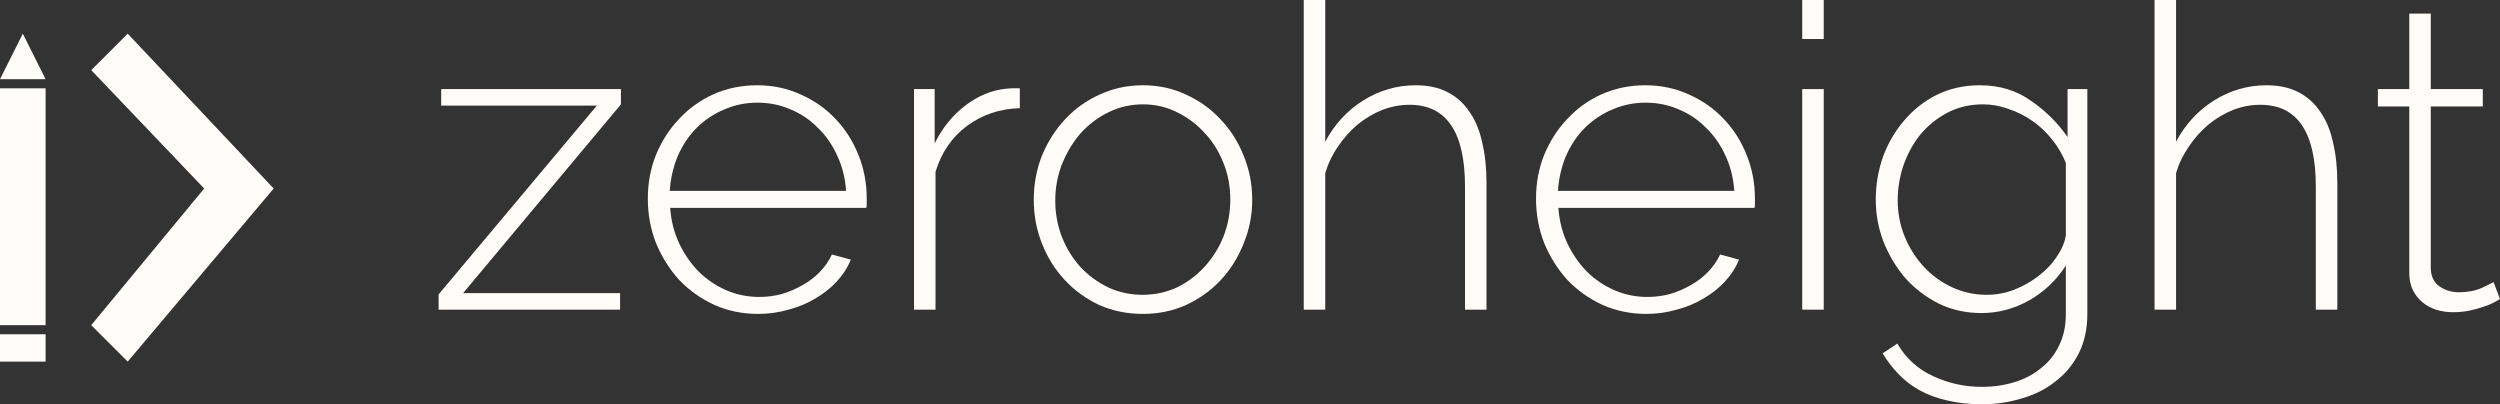
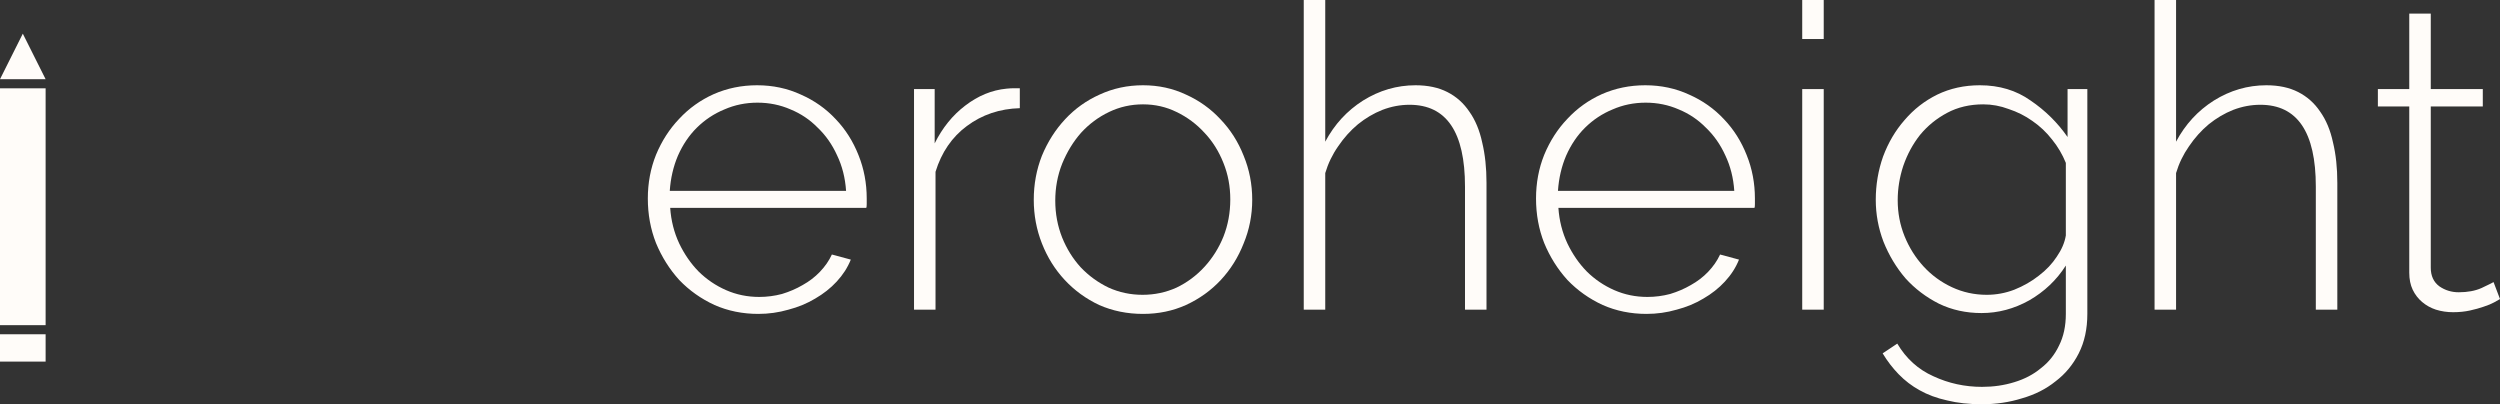
<svg xmlns="http://www.w3.org/2000/svg" width="235" height="38" viewBox="0 0 235 38" fill="none">
  <rect x="0" y="0" width="235" height="38" fill="#333333" stroke="none" />
  <path d="M0 31.421H4.288V33.99H0V31.421Z" fill="#FFFCF9" />
  <path fill-rule="evenodd" clip-rule="evenodd" d="M2.144 3.165L4.288 7.446L0 7.446L2.144 3.165Z" fill="#FFFCF9" />
  <path d="M0 8.302H4.288V30.565H0V8.302Z" fill="#FFFCF9" />
-   <path fill-rule="evenodd" clip-rule="evenodd" d="M8.575 6.59L12.006 3.165L25.726 17.721L12.006 33.99L8.575 30.565L19.193 17.721L8.575 6.59Z" fill="#FFFCF9" />
-   <path d="M41.228 27.673L56.104 9.929H41.471V8.374H58.367V9.809L43.532 27.553H58.286V29.108H41.228V27.673Z" fill="#FFFCF9" />
  <path d="M71.285 29.507C69.803 29.507 68.428 29.228 67.162 28.669C65.895 28.085 64.79 27.3 63.847 26.317C62.931 25.307 62.203 24.15 61.664 22.848C61.152 21.545 60.896 20.15 60.896 18.661C60.896 17.199 61.152 15.83 61.664 14.554C62.203 13.252 62.931 12.122 63.847 11.165C64.763 10.181 65.841 9.41 67.081 8.852C68.347 8.294 69.708 8.015 71.164 8.015C72.646 8.015 74.02 8.307 75.287 8.892C76.553 9.45 77.645 10.221 78.561 11.205C79.477 12.162 80.191 13.291 80.704 14.594C81.216 15.87 81.472 17.226 81.472 18.661C81.472 18.794 81.472 18.967 81.472 19.179C81.472 19.366 81.458 19.485 81.431 19.538H62.998C63.079 20.735 63.362 21.851 63.847 22.888C64.332 23.898 64.939 24.775 65.666 25.519C66.421 26.264 67.283 26.849 68.253 27.274C69.223 27.699 70.261 27.912 71.366 27.912C72.093 27.912 72.808 27.819 73.508 27.633C74.209 27.42 74.856 27.141 75.448 26.795C76.068 26.45 76.607 26.038 77.065 25.559C77.55 25.054 77.928 24.509 78.197 23.924L79.976 24.403C79.679 25.147 79.235 25.838 78.642 26.476C78.076 27.088 77.402 27.619 76.621 28.071C75.866 28.523 75.031 28.869 74.115 29.108C73.198 29.374 72.255 29.507 71.285 29.507ZM79.531 17.943C79.45 16.721 79.167 15.604 78.682 14.594C78.224 13.584 77.618 12.72 76.863 12.002C76.136 11.258 75.287 10.686 74.317 10.287C73.347 9.862 72.309 9.65 71.204 9.65C70.099 9.65 69.062 9.862 68.091 10.287C67.121 10.686 66.259 11.258 65.504 12.002C64.777 12.72 64.184 13.597 63.726 14.634C63.295 15.644 63.039 16.747 62.958 17.943H79.531Z" fill="#FFFCF9" />
  <path d="M95.862 10.168C93.976 10.221 92.319 10.779 90.89 11.843C89.489 12.879 88.505 14.315 87.939 16.149V29.108H85.918V8.374H87.859V13.477C88.586 12.015 89.543 10.832 90.729 9.929C91.941 8.998 93.235 8.467 94.609 8.334C94.879 8.307 95.121 8.294 95.337 8.294C95.552 8.294 95.728 8.294 95.862 8.294V10.168Z" fill="#FFFCF9" />
  <path d="M107.442 29.507C105.959 29.507 104.585 29.228 103.318 28.669C102.079 28.085 101.001 27.3 100.085 26.317C99.168 25.333 98.454 24.19 97.942 22.888C97.43 21.585 97.174 20.216 97.174 18.781C97.174 17.319 97.43 15.936 97.942 14.634C98.481 13.331 99.209 12.188 100.125 11.205C101.041 10.221 102.119 9.45 103.359 8.892C104.625 8.307 105.986 8.015 107.442 8.015C108.897 8.015 110.244 8.307 111.484 8.892C112.724 9.45 113.801 10.221 114.718 11.205C115.661 12.188 116.389 13.331 116.901 14.634C117.44 15.936 117.709 17.319 117.709 18.781C117.709 20.216 117.44 21.585 116.901 22.888C116.389 24.19 115.674 25.333 114.758 26.317C113.842 27.3 112.75 28.085 111.484 28.669C110.244 29.228 108.897 29.507 107.442 29.507ZM99.195 18.86C99.195 20.083 99.411 21.24 99.842 22.329C100.273 23.393 100.853 24.323 101.58 25.121C102.335 25.918 103.211 26.556 104.208 27.035C105.205 27.486 106.269 27.712 107.401 27.712C108.533 27.712 109.597 27.486 110.595 27.035C111.592 26.556 112.467 25.905 113.222 25.081C113.977 24.257 114.569 23.313 115.001 22.25C115.432 21.16 115.647 19.99 115.647 18.741C115.647 17.518 115.432 16.375 115.001 15.312C114.569 14.222 113.977 13.278 113.222 12.481C112.467 11.656 111.592 11.005 110.595 10.527C109.624 10.048 108.573 9.809 107.442 9.809C106.31 9.809 105.245 10.048 104.248 10.527C103.251 11.005 102.375 11.656 101.621 12.481C100.893 13.305 100.3 14.275 99.842 15.391C99.411 16.481 99.195 17.638 99.195 18.86Z" fill="#FFFCF9" />
  <path d="M139.731 29.108H137.71V17.545C137.71 12.414 135.972 9.849 132.496 9.849C131.633 9.849 130.784 10.008 129.949 10.327C129.14 10.646 128.372 11.098 127.645 11.683C126.944 12.268 126.324 12.959 125.785 13.757C125.246 14.527 124.842 15.365 124.573 16.269V29.108H122.552V0H124.573V13.318C125.435 11.696 126.621 10.407 128.13 9.45C129.666 8.493 131.31 8.015 133.061 8.015C134.22 8.015 135.217 8.227 136.053 8.653C136.888 9.078 137.575 9.689 138.114 10.487C138.68 11.284 139.084 12.255 139.327 13.398C139.596 14.514 139.731 15.777 139.731 17.186V29.108Z" fill="#FFFCF9" />
  <path d="M154.775 29.507C153.293 29.507 151.919 29.228 150.652 28.669C149.386 28.085 148.281 27.3 147.338 26.317C146.421 25.307 145.694 24.15 145.155 22.848C144.643 21.545 144.387 20.15 144.387 18.661C144.387 17.199 144.643 15.83 145.155 14.554C145.694 13.252 146.421 12.122 147.338 11.165C148.254 10.181 149.332 9.41 150.571 8.852C151.838 8.294 153.199 8.015 154.654 8.015C156.136 8.015 157.511 8.307 158.777 8.892C160.044 9.45 161.135 10.221 162.052 11.205C162.968 12.162 163.682 13.291 164.194 14.594C164.706 15.87 164.962 17.226 164.962 18.661C164.962 18.794 164.962 18.967 164.962 19.179C164.962 19.366 164.949 19.485 164.922 19.538H146.489C146.57 20.735 146.853 21.851 147.338 22.888C147.823 23.898 148.429 24.775 149.157 25.519C149.911 26.264 150.774 26.849 151.744 27.274C152.714 27.699 153.751 27.912 154.856 27.912C155.584 27.912 156.298 27.819 156.999 27.633C157.699 27.42 158.346 27.141 158.939 26.795C159.559 26.45 160.098 26.038 160.556 25.559C161.041 25.054 161.418 24.509 161.688 23.924L163.466 24.403C163.17 25.147 162.725 25.838 162.132 26.476C161.567 27.088 160.893 27.619 160.111 28.071C159.357 28.523 158.521 28.869 157.605 29.108C156.689 29.374 155.746 29.507 154.775 29.507ZM163.022 17.943C162.941 16.721 162.658 15.604 162.173 14.594C161.715 13.584 161.108 12.72 160.354 12.002C159.626 11.258 158.777 10.686 157.807 10.287C156.837 9.862 155.8 9.65 154.695 9.65C153.59 9.65 152.552 9.862 151.582 10.287C150.612 10.686 149.75 11.258 148.995 12.002C148.267 12.72 147.675 13.597 147.216 14.634C146.785 15.644 146.529 16.747 146.448 17.943H163.022Z" fill="#FFFCF9" />
  <path d="M169.409 29.108V8.374H171.43V29.108H169.409ZM169.409 3.668V0H171.43V3.668H169.409Z" fill="#FFFCF9" />
  <path d="M186.266 29.427C184.811 29.427 183.477 29.135 182.265 28.55C181.052 27.938 180.001 27.141 179.112 26.157C178.249 25.147 177.562 24.004 177.05 22.728C176.565 21.452 176.322 20.136 176.322 18.781C176.322 17.372 176.551 16.016 177.01 14.713C177.495 13.411 178.168 12.268 179.031 11.284C179.893 10.274 180.917 9.477 182.103 8.892C183.316 8.307 184.65 8.015 186.105 8.015C187.937 8.015 189.527 8.493 190.875 9.45C192.249 10.381 193.408 11.524 194.351 12.879V8.374H196.21V29.507C196.21 30.916 195.941 32.152 195.402 33.215C194.863 34.278 194.135 35.156 193.219 35.847C192.33 36.565 191.279 37.096 190.066 37.442C188.88 37.814 187.627 38 186.307 38C185.094 38 184.003 37.88 183.033 37.641C182.062 37.428 181.2 37.109 180.446 36.684C179.718 36.285 179.058 35.78 178.465 35.169C177.899 34.584 177.4 33.933 176.969 33.215L178.344 32.298C179.179 33.707 180.311 34.73 181.739 35.368C183.167 36.033 184.69 36.365 186.307 36.365C187.385 36.365 188.395 36.219 189.339 35.926C190.309 35.634 191.144 35.196 191.845 34.611C192.572 34.053 193.138 33.348 193.543 32.497C193.974 31.647 194.189 30.65 194.189 29.507V24.961C193.327 26.317 192.182 27.407 190.753 28.231C189.325 29.028 187.829 29.427 186.266 29.427ZM186.752 27.712C187.641 27.712 188.503 27.553 189.339 27.234C190.201 26.888 190.969 26.45 191.643 25.918C192.343 25.387 192.909 24.788 193.34 24.124C193.799 23.459 194.082 22.795 194.189 22.13V15.312C193.866 14.514 193.435 13.783 192.896 13.119C192.357 12.427 191.737 11.843 191.036 11.364C190.363 10.886 189.622 10.514 188.813 10.248C188.032 9.955 187.237 9.809 186.428 9.809C185.162 9.809 184.03 10.075 183.033 10.607C182.036 11.138 181.187 11.829 180.486 12.68C179.812 13.531 179.287 14.501 178.909 15.591C178.559 16.654 178.384 17.731 178.384 18.821C178.384 20.017 178.6 21.147 179.031 22.21C179.462 23.273 180.055 24.217 180.809 25.041C181.564 25.865 182.453 26.516 183.477 26.995C184.501 27.473 185.593 27.712 186.752 27.712Z" fill="#FFFCF9" />
  <path d="M219.708 29.108H217.687V17.545C217.687 12.414 215.949 9.849 212.473 9.849C211.61 9.849 210.762 10.008 209.926 10.327C209.118 10.646 208.35 11.098 207.622 11.683C206.921 12.268 206.302 12.959 205.763 13.757C205.224 14.527 204.819 15.365 204.55 16.269V29.108H202.529V0H204.55V13.318C205.412 11.696 206.598 10.407 208.107 9.45C209.643 8.493 211.287 8.015 213.039 8.015C214.197 8.015 215.195 8.227 216.03 8.653C216.865 9.078 217.553 9.689 218.092 10.487C218.657 11.284 219.062 12.255 219.304 13.398C219.574 14.514 219.708 15.777 219.708 17.186V29.108Z" fill="#FFFCF9" />
  <path d="M235 28.111C234.892 28.164 234.704 28.271 234.434 28.43C234.191 28.563 233.868 28.696 233.464 28.829C233.087 28.962 232.655 29.081 232.17 29.188C231.685 29.294 231.16 29.347 230.594 29.347C230.028 29.347 229.489 29.268 228.977 29.108C228.492 28.949 228.061 28.709 227.683 28.39C227.306 28.071 227.01 27.686 226.794 27.234C226.579 26.782 226.471 26.25 226.471 25.639V10.008H223.52V8.374H226.471V1.276H228.492V8.374H233.383V10.008H228.492V25.16C228.492 25.931 228.761 26.516 229.3 26.915C229.839 27.287 230.446 27.473 231.119 27.473C231.955 27.473 232.669 27.34 233.262 27.075C233.882 26.782 234.259 26.596 234.394 26.516L235 28.111Z" fill="#FFFCF9" />
</svg>